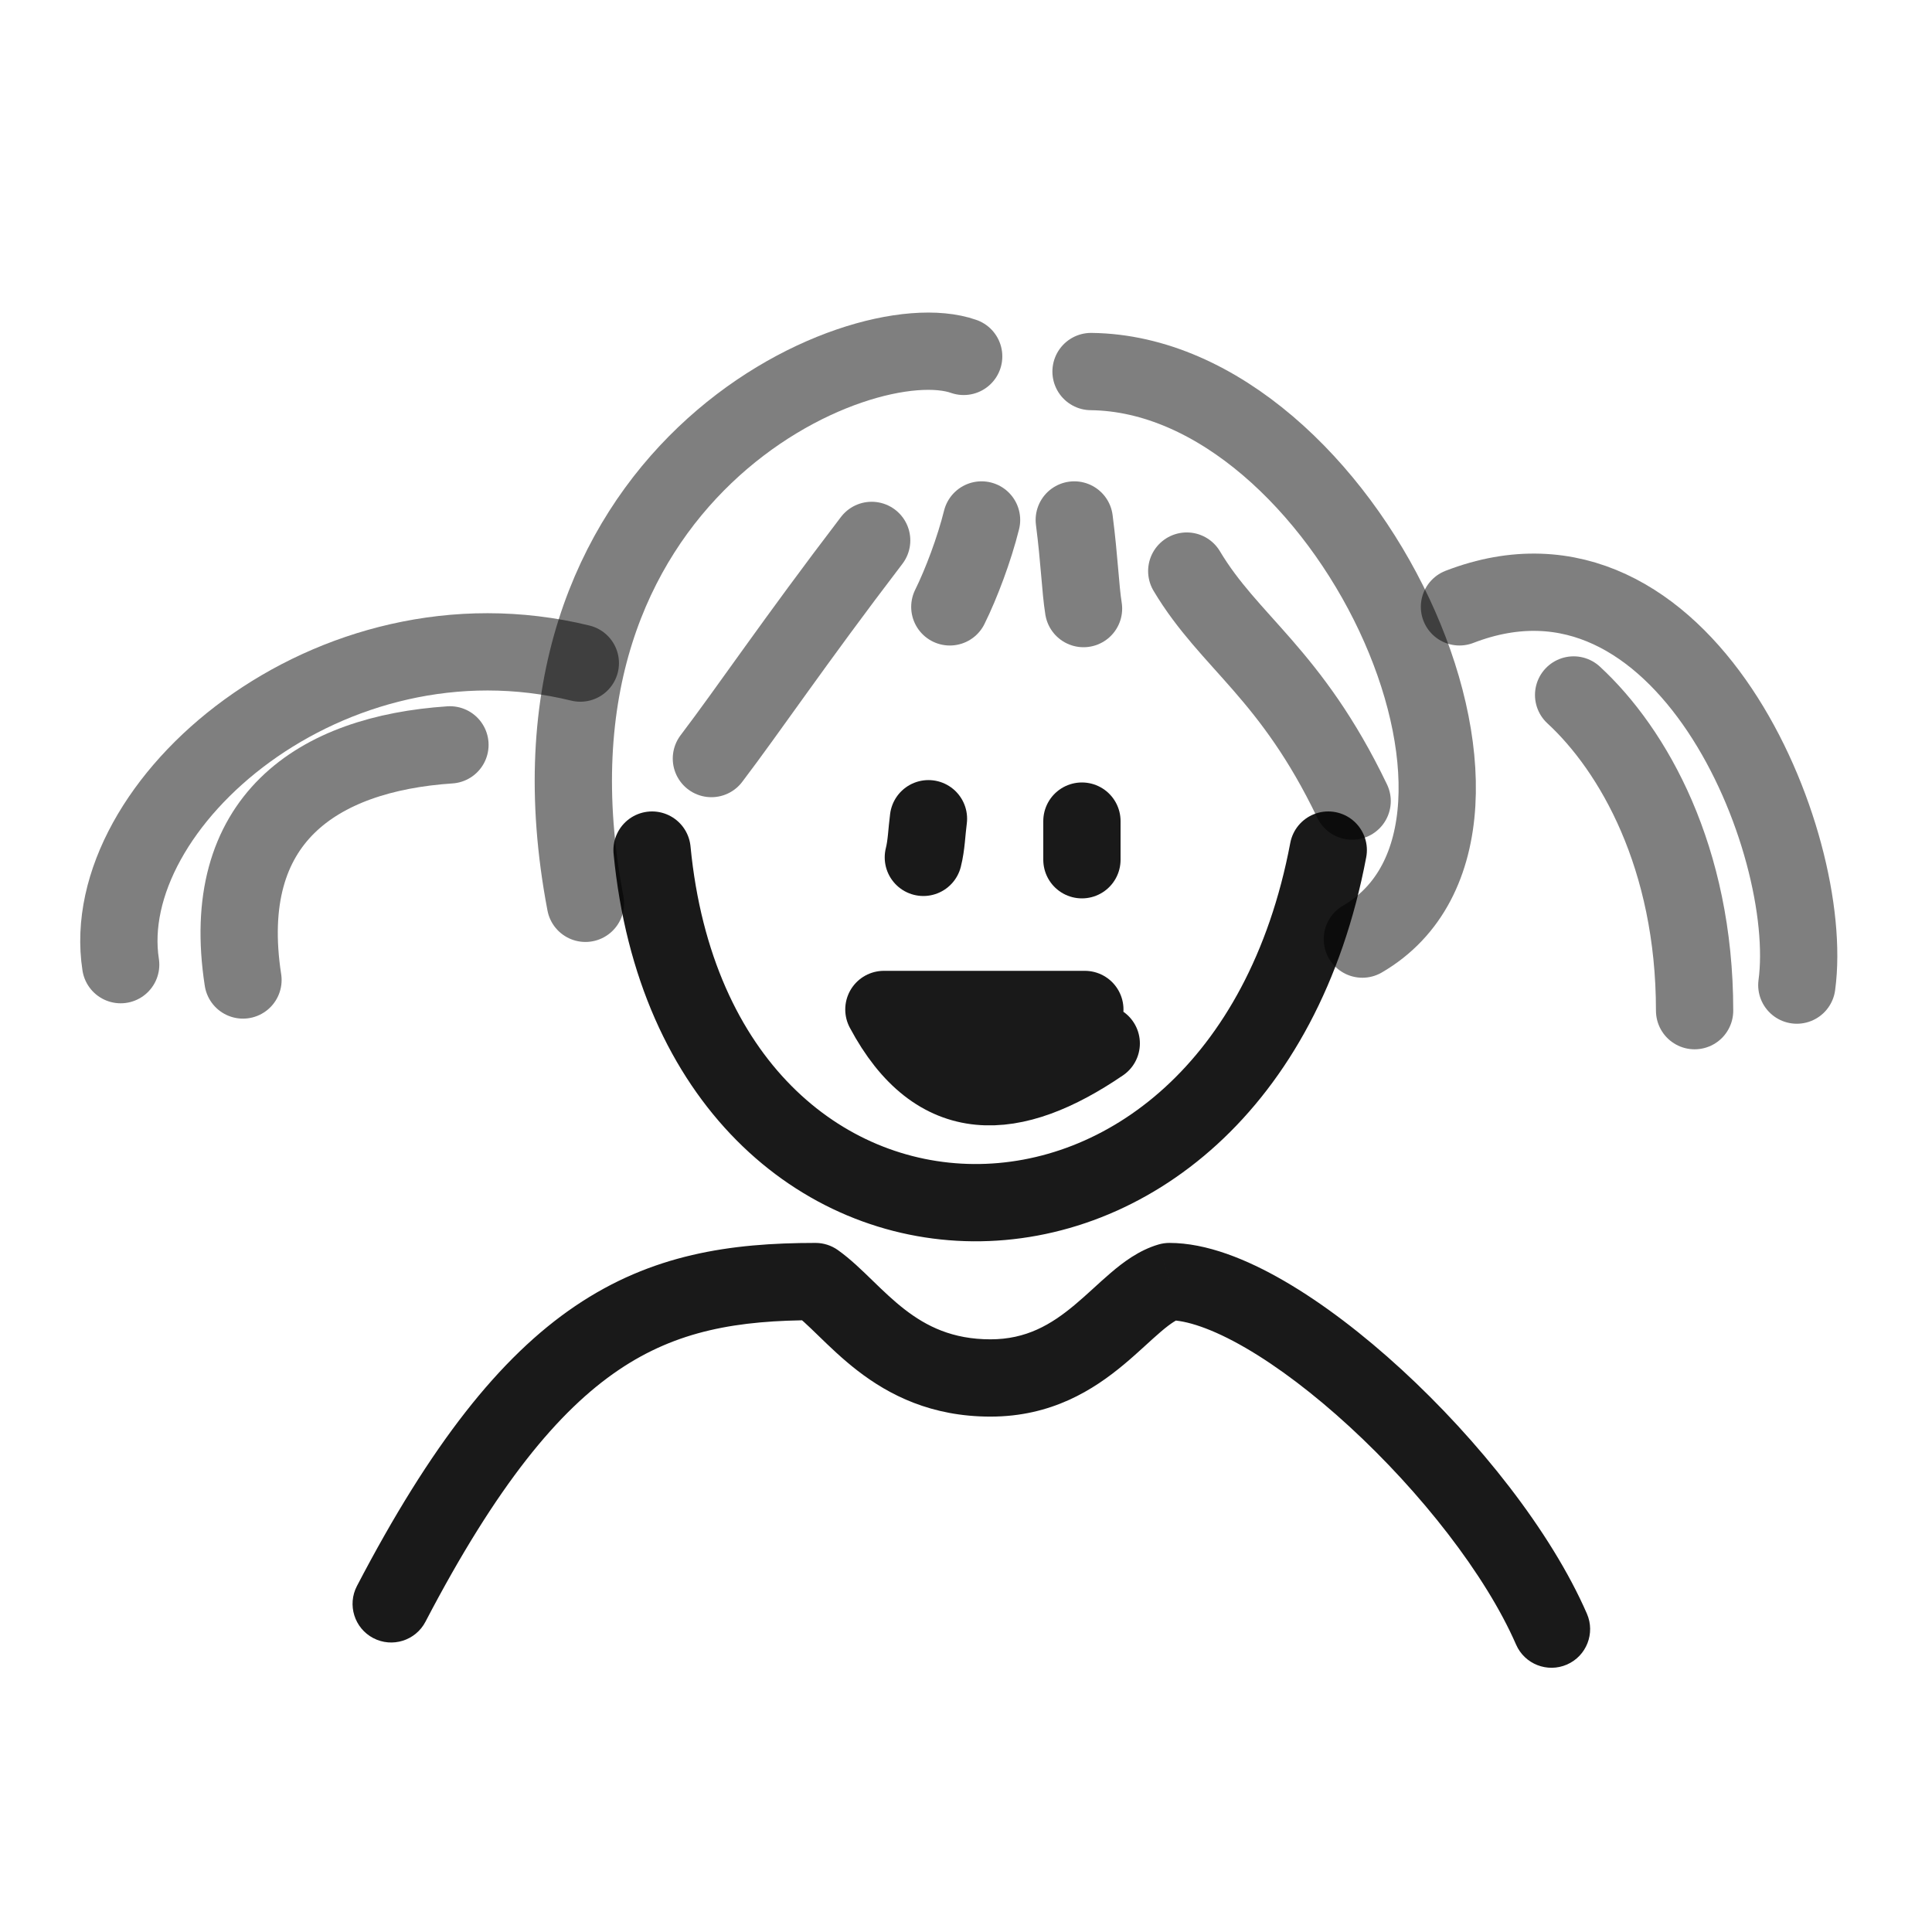
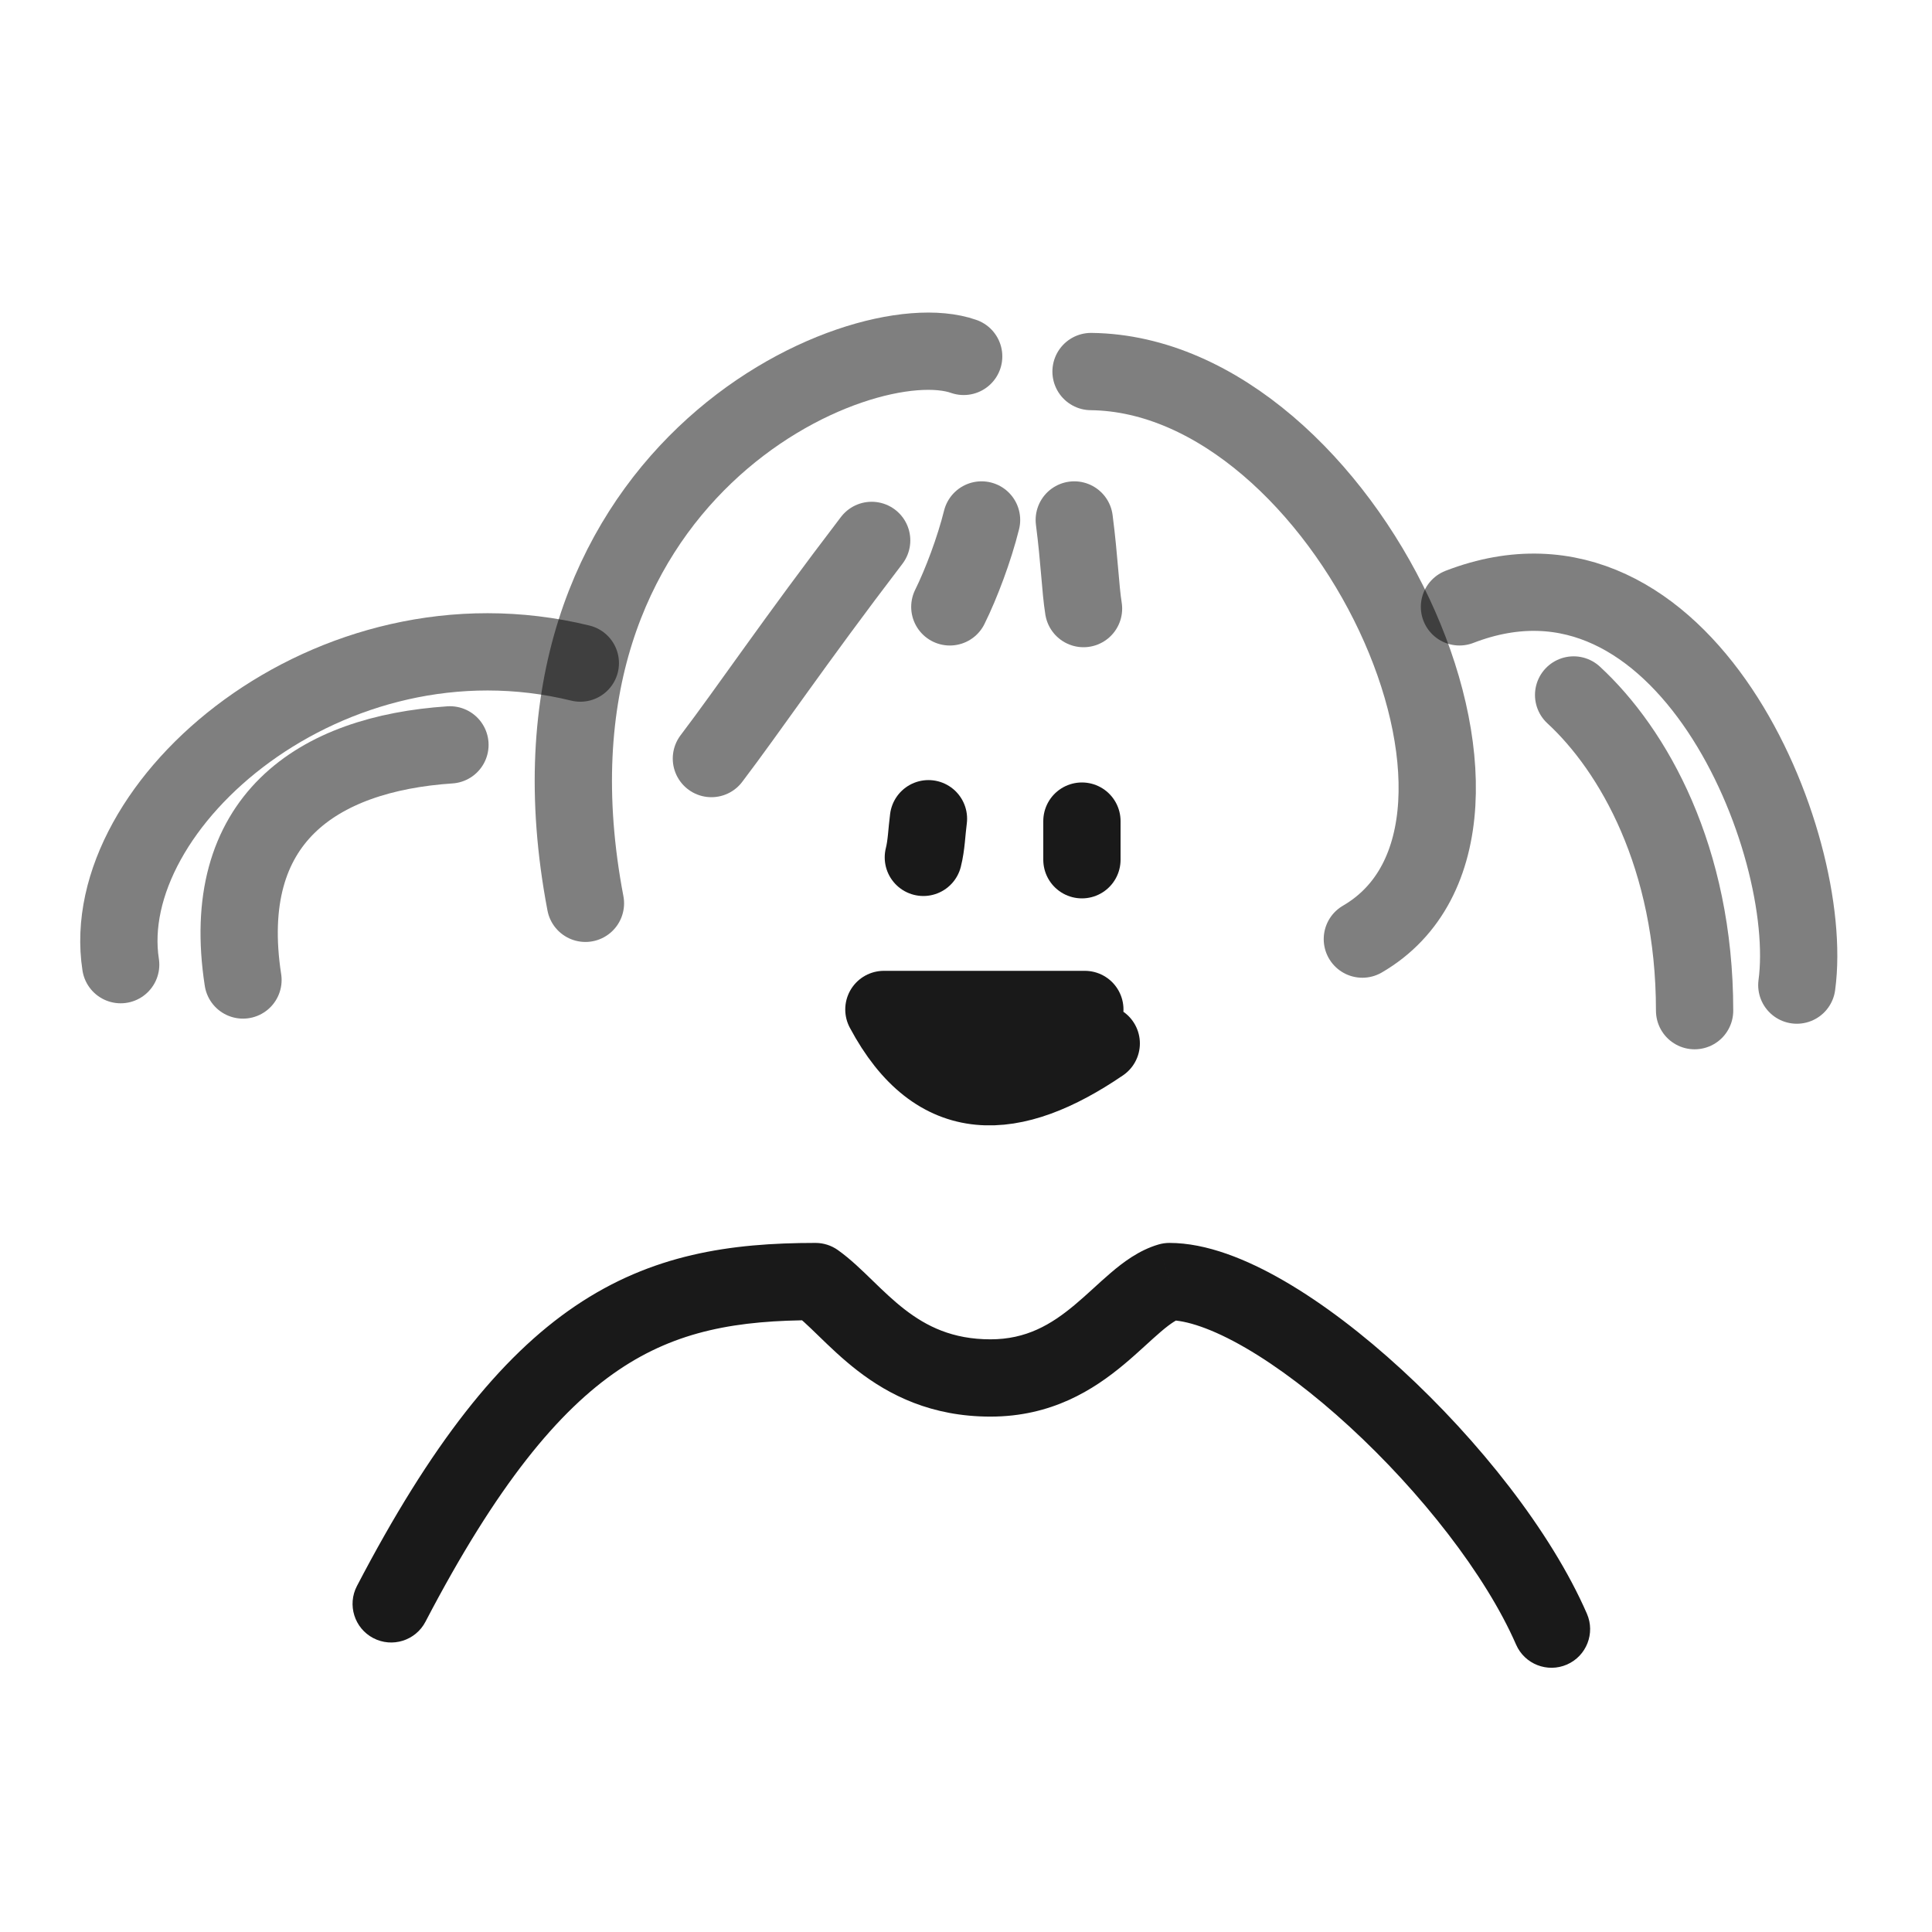
<svg xmlns="http://www.w3.org/2000/svg" width="800px" height="800px" viewBox="0 0 400 400" fill="none">
  <path d="M199.519 73.788C177.952 66.212 104.276 98.128 121.208 187.022" stroke="#000000" stroke-opacity="0.5" stroke-width="16" stroke-linecap="round" stroke-linejoin="round" />
  <path d="M302.169 125.642C348.733 107.653 375.999 174.471 372.014 203.954" stroke="#000000" stroke-opacity="0.5" stroke-width="16" stroke-linecap="round" stroke-linejoin="round" />
  <path d="M325.802 143.886C338.15 155.275 350.849 177.498 350.849 209.246" stroke="#000000" stroke-opacity="0.5" stroke-width="16" stroke-linecap="round" stroke-linejoin="round" />
  <path d="M225.888 76.925C278.581 77.528 321.832 171.307 282.062 194.43" stroke="#000000" stroke-opacity="0.5" stroke-width="16" stroke-linecap="round" stroke-linejoin="round" />
-   <path d="M279.946 165.857C267.247 139.4 254.548 133.051 245.706 118.235" stroke="#000000" stroke-opacity="0.5" stroke-width="16" stroke-linecap="round" stroke-linejoin="round" />
  <path d="M147.288 157.05C155.072 146.808 164.307 133.051 180.47 111.886" stroke="#000000" stroke-opacity="0.5" stroke-width="16" stroke-linecap="round" stroke-linejoin="round" />
  <path d="M222.417 107.653C223.498 116.014 223.66 121.78 224.332 126" stroke="#000000" stroke-opacity="0.5" stroke-width="16" stroke-linecap="round" stroke-linejoin="round" />
  <path d="M203.22 107.653C201.724 113.676 199.02 120.871 196.652 125.646" stroke="#000000" stroke-opacity="0.5" stroke-width="16" stroke-linecap="round" stroke-linejoin="round" />
-   <path d="M135 176C144.3 272.313 256.411 274.348 275 176" stroke="#000000" stroke-opacity="0.9" stroke-width="16" stroke-linecap="round" stroke-linejoin="round" />
  <path d="M120.15 137.284C68.295 124.585 19.862 166.497 24.984 199.721" stroke="#000000" stroke-opacity="0.5" stroke-width="16" stroke-linecap="round" stroke-linejoin="round" />
  <path d="M93.157 154.217C65.605 156.062 45.183 169.672 50.305 202.896" stroke="#000000" stroke-opacity="0.5" stroke-width="16" stroke-linecap="round" stroke-linejoin="round" />
  <path d="M228 216.03C209.745 228.466 193.98 229.591 183 209C195.736 209 221.887 209 224.604 209" stroke="#000000" stroke-opacity="0.9" stroke-width="16" stroke-linecap="round" stroke-linejoin="round" />
  <path d="M224 178C224 175.237 224 172.665 224 170" stroke="#000000" stroke-opacity="0.9" stroke-width="16" stroke-linecap="round" stroke-linejoin="round" />
  <path d="M191.17 177.508C191.816 174.967 191.861 172.29 192.228 169.508" stroke="#000000" stroke-opacity="0.9" stroke-width="16" stroke-linecap="round" stroke-linejoin="round" />
  <path d="M73.902 328.361C71.858 332.278 73.376 337.11 77.293 339.154C81.21 341.198 86.043 339.68 88.087 335.763L73.902 328.361ZM168.839 265.333L173.461 258.803C172.109 257.847 170.495 257.333 168.839 257.333V265.333ZM242.115 265.333L242.115 257.333C241.359 257.333 240.606 257.44 239.88 257.651L242.115 265.333ZM313.886 340.493C315.652 344.543 320.367 346.394 324.417 344.627C328.467 342.861 330.318 338.146 328.551 334.096L313.886 340.493ZM88.087 335.763C102.919 307.338 115.694 292.023 128.06 283.654C140.153 275.469 152.729 273.333 168.839 273.333V257.333C151.221 257.333 134.951 259.669 119.092 270.403C103.505 280.952 89.222 299.001 73.902 328.361L88.087 335.763ZM164.217 271.863C165.62 272.856 167.16 274.328 169.499 276.597C171.673 278.707 174.369 281.328 177.545 283.782C184.124 288.864 192.842 293.294 205.067 293.294V277.294C197.193 277.294 191.823 274.593 187.326 271.12C184.964 269.295 182.875 267.283 180.642 265.115C178.574 263.108 176.084 260.66 173.461 258.803L164.217 271.863ZM205.067 293.294C217.758 293.294 226.431 287.727 232.712 282.486C234.25 281.203 235.671 279.917 236.93 278.769C238.233 277.582 239.312 276.591 240.359 275.698C242.562 273.82 243.716 273.199 244.349 273.015L239.88 257.651C235.792 258.841 232.466 261.402 229.978 263.523C228.679 264.631 227.359 265.844 226.154 266.943C224.905 268.081 223.708 269.161 222.461 270.201C217.605 274.254 212.477 277.294 205.067 277.294V293.294ZM242.115 273.333C245.534 273.333 250.899 275.016 257.863 279.054C264.614 282.969 272.053 288.619 279.388 295.357C294.17 308.935 307.585 326.049 313.886 340.493L328.551 334.096C321.069 316.944 306.001 298.077 290.212 283.573C282.262 276.271 273.893 269.854 265.89 265.213C258.1 260.696 249.765 257.333 242.115 257.333L242.115 273.333Z" fill="#000000" fill-opacity="0.9" />
</svg>